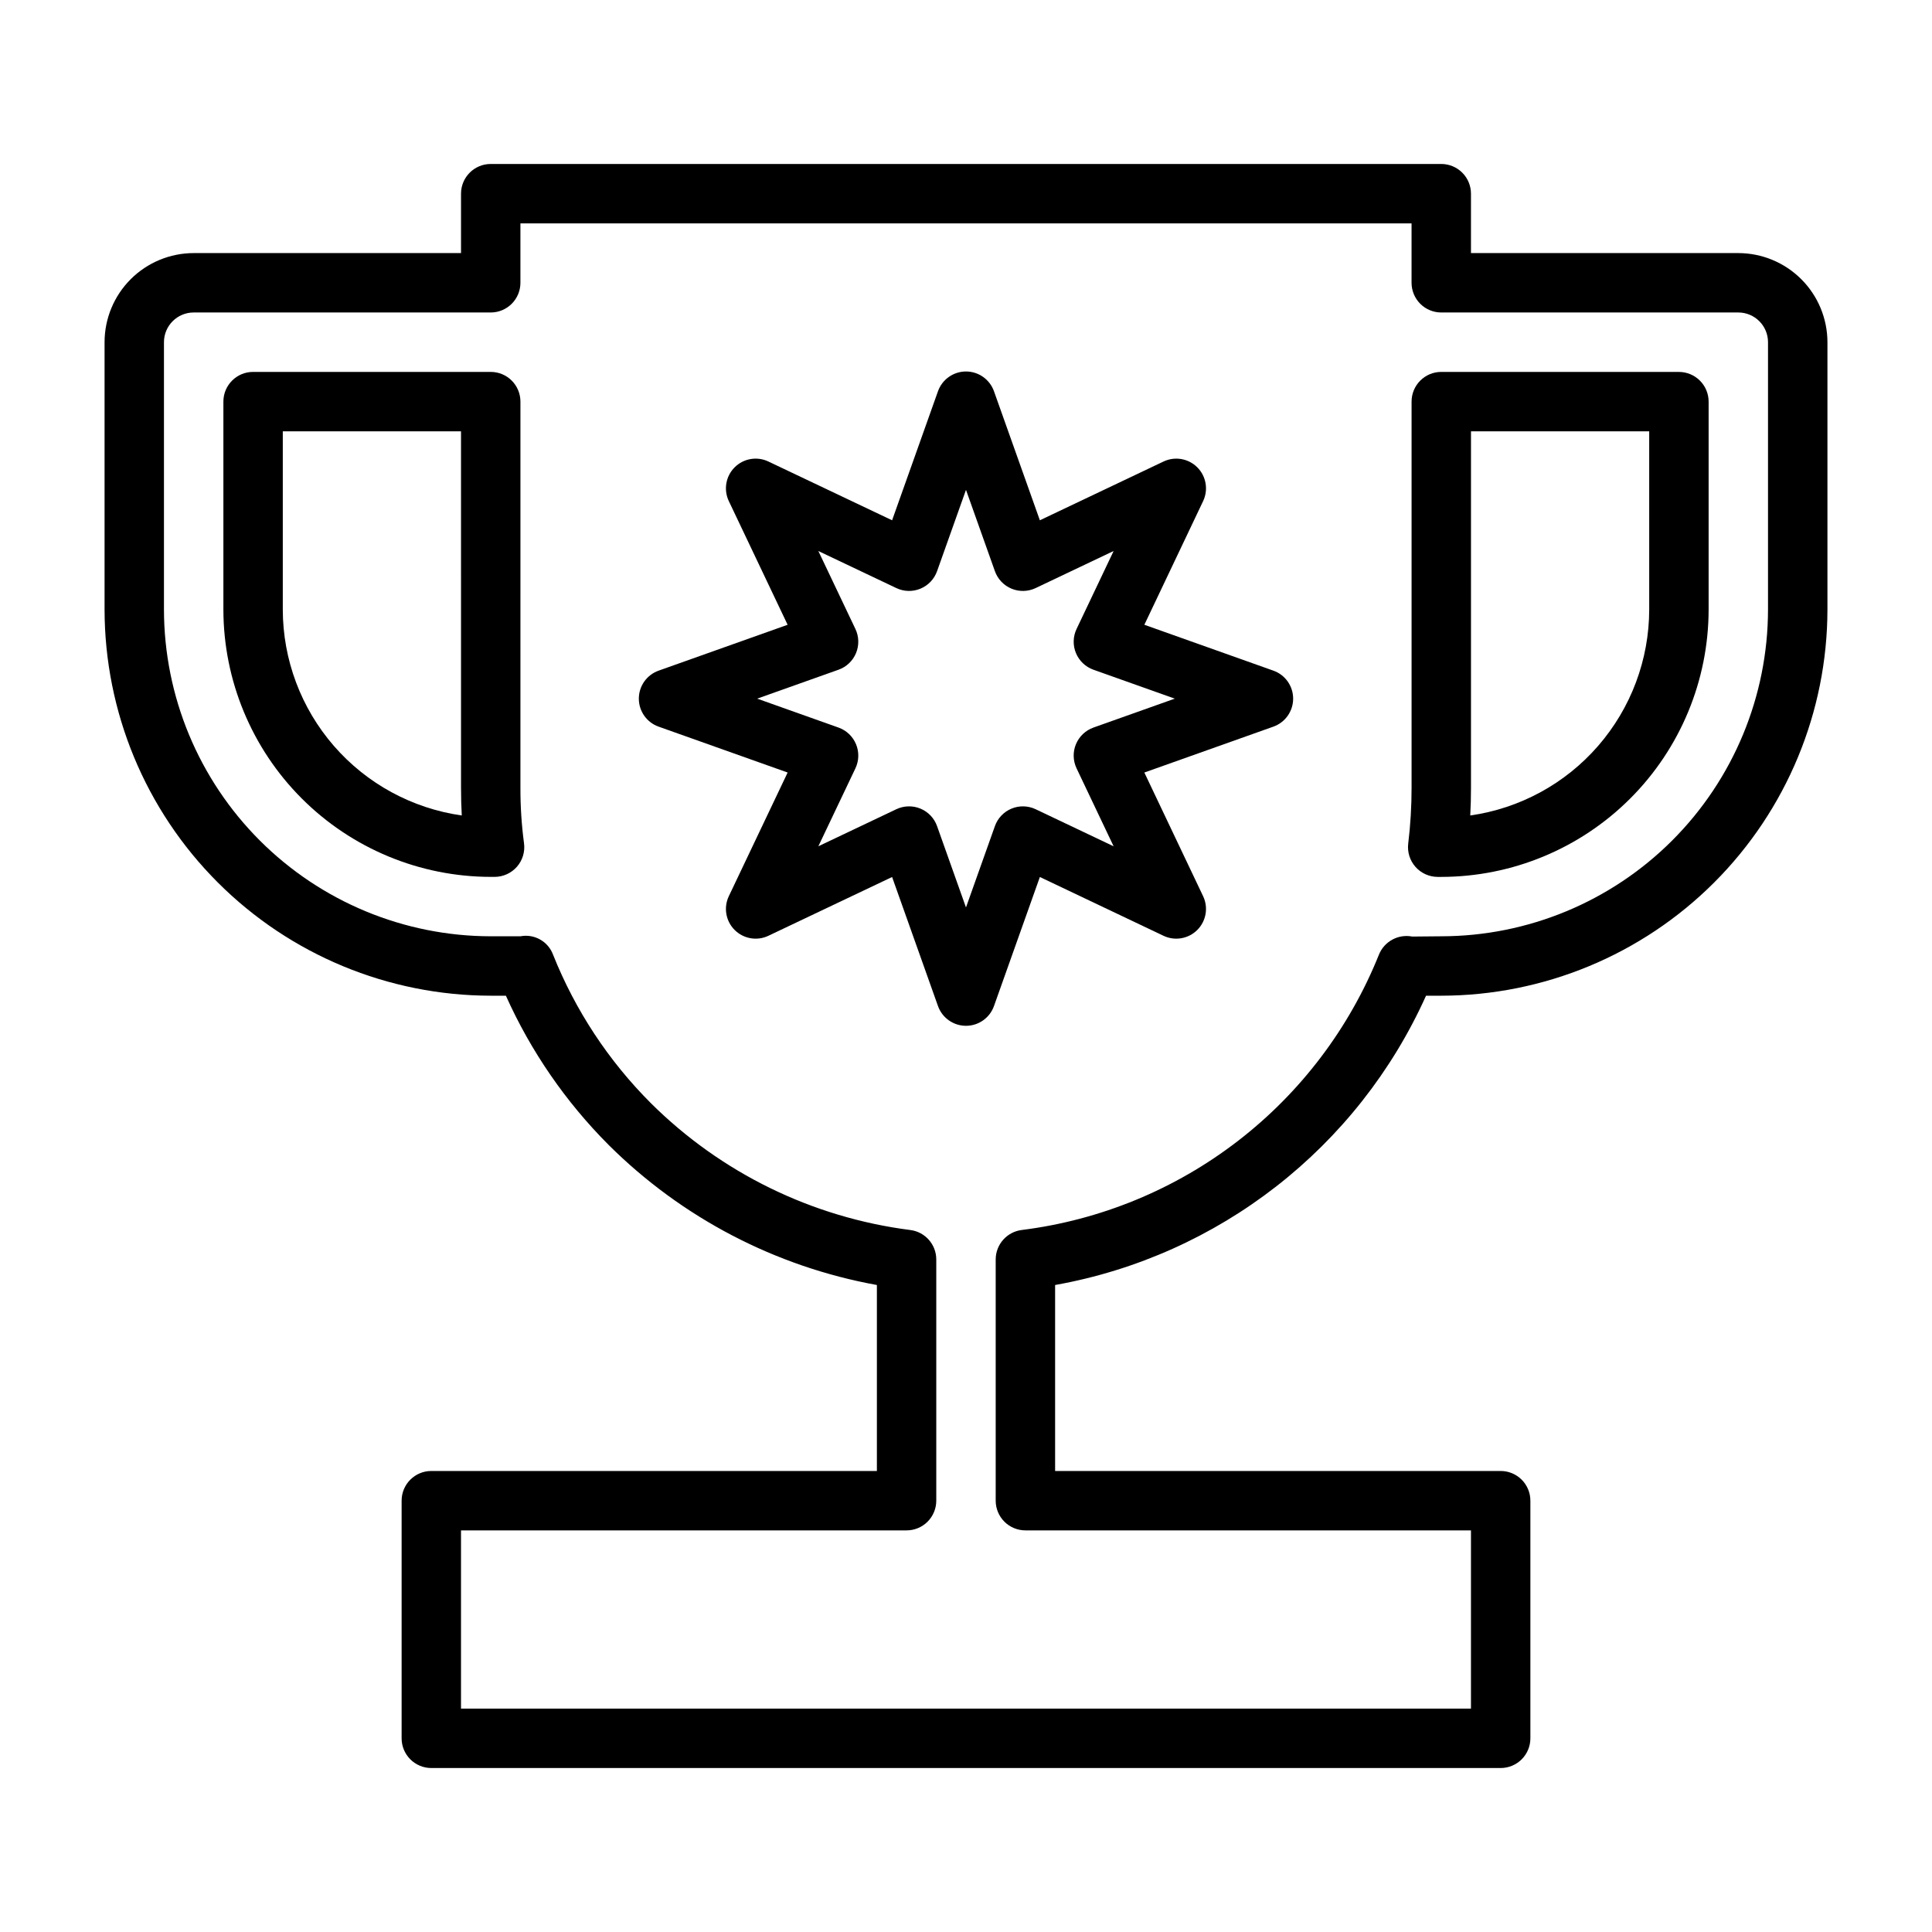
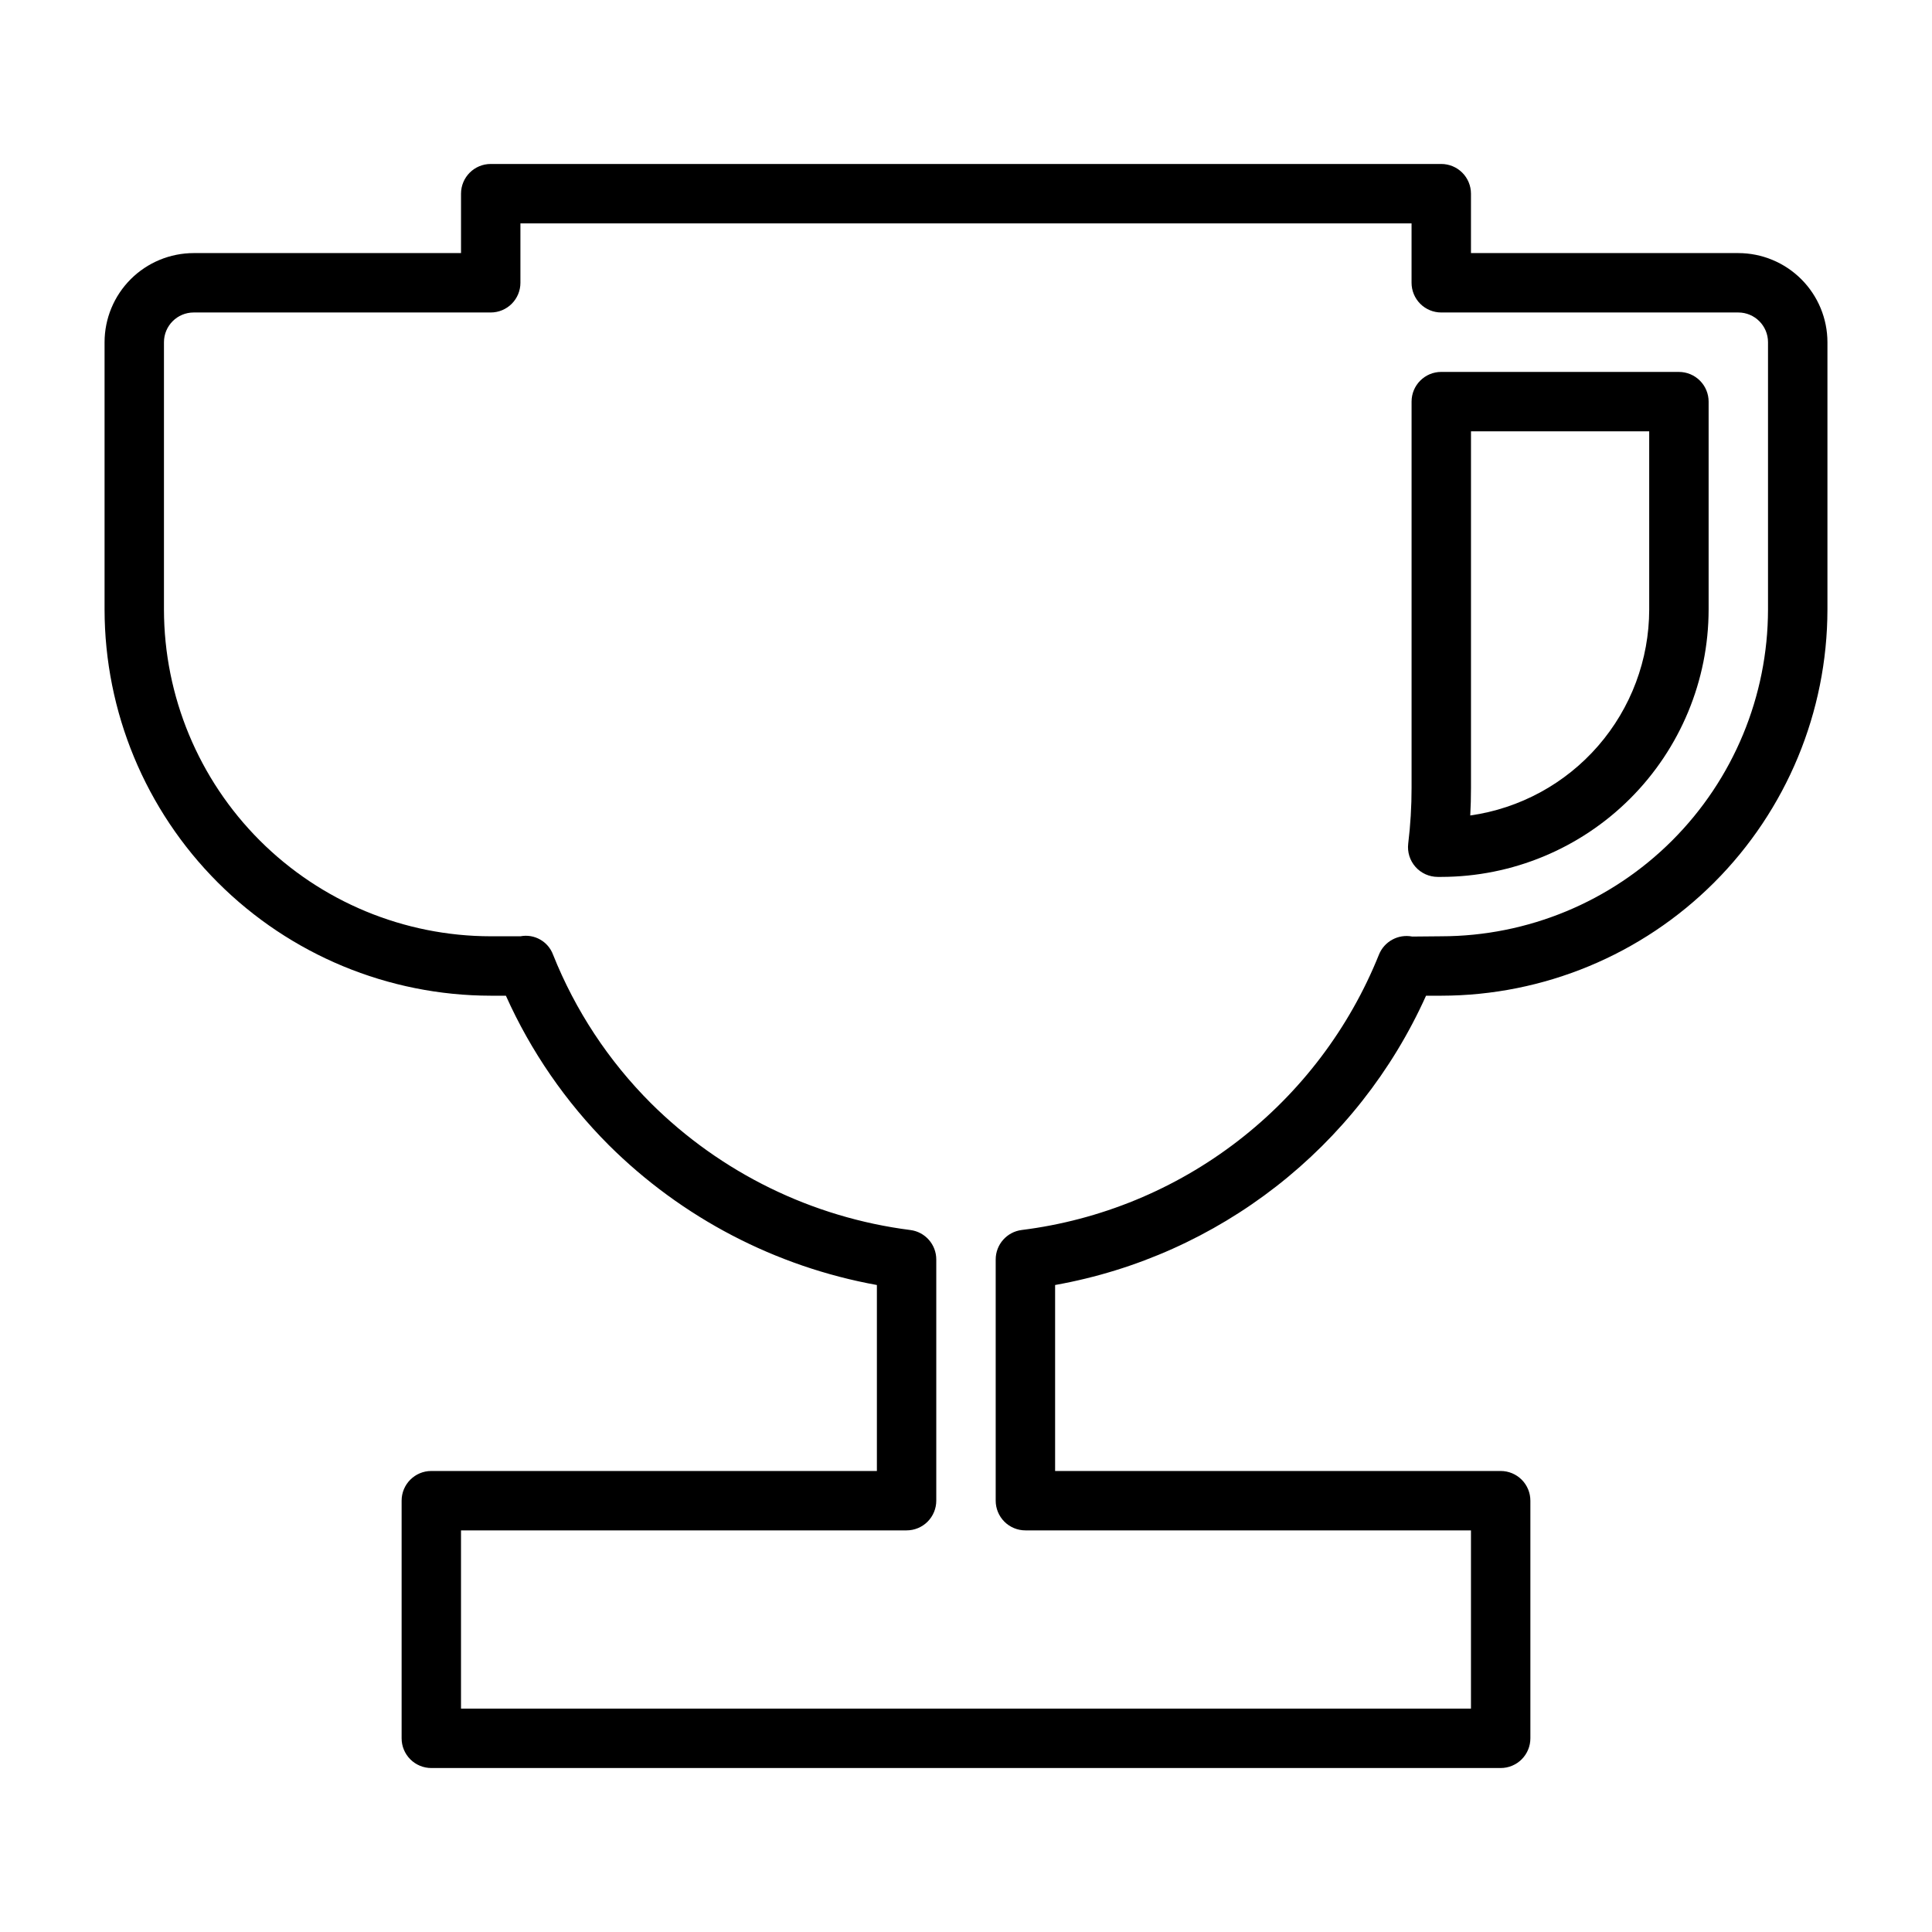
<svg xmlns="http://www.w3.org/2000/svg" fill="#000000" width="800px" height="800px" version="1.1" viewBox="144 144 512 512">
  <g>
-     <path d="m281.92 250.43c0-2.086-0.828-4.09-2.305-5.566-1.477-1.477-3.481-2.305-5.566-2.305h-62.977c-4.348 0-7.871 3.523-7.871 7.871v55.105c0.02 18.781 7.492 36.793 20.773 50.074s31.289 20.754 50.074 20.773h1.023c2.273 0 4.434-0.984 5.93-2.695 1.492-1.711 2.176-3.988 1.867-6.238-0.648-4.867-0.965-9.773-0.949-14.684zm-62.977 55.105v-47.234h47.23l0.004 94.465c0 2.512 0.066 4.949 0.195 7.34v0.004c-13.148-1.871-25.184-8.418-33.895-18.441-8.711-10.023-13.516-22.852-13.535-36.133z" />
    <path d="m588.93 242.56h-62.977c-4.348 0-7.871 3.523-7.871 7.871v102.34c0.004 4.949-0.293 9.891-0.891 14.801-0.266 2.234 0.434 4.481 1.93 6.164 1.492 1.684 3.637 2.648 5.891 2.652h0.941c18.785-0.02 36.793-7.492 50.074-20.773 13.285-13.281 20.754-31.293 20.777-50.074v-55.105c0-2.086-0.832-4.09-2.309-5.566-1.477-1.477-3.477-2.305-5.566-2.305zm-7.871 62.977c-0.02 13.277-4.824 26.105-13.535 36.129-8.707 10.027-20.742 16.574-33.891 18.445 0.133-2.43 0.195-4.867 0.195-7.344v-94.465h47.23z" />
    <path d="m604.67 211.07h-70.848v-15.746c0-2.086-0.832-4.09-2.309-5.566-1.477-1.473-3.477-2.305-5.566-2.305h-251.9c-4.348 0-7.871 3.523-7.871 7.871v15.746h-70.852c-6.258 0.008-12.262 2.496-16.691 6.926-4.426 4.426-6.918 10.43-6.922 16.691v70.848c0.031 27.133 10.82 53.145 30.008 72.328 19.184 19.184 45.195 29.977 72.328 30.008h4.019c6.609 14.742 15.852 28.156 27.27 39.59 19.379 19.273 44.152 32.203 71.047 37.078v49.285h-118.08c-4.348 0-7.871 3.523-7.871 7.871v62.977c0 2.086 0.828 4.09 2.305 5.566 1.477 1.477 3.481 2.305 5.566 2.305h283.39c2.086 0 4.09-0.828 5.566-2.305 1.477-1.477 2.305-3.481 2.305-5.566v-62.977c0-2.09-0.828-4.09-2.305-5.566-1.477-1.477-3.481-2.305-5.566-2.305h-118.08v-49.285c43.418-7.758 80.203-36.449 98.301-76.668h4.035c27.133-0.031 53.145-10.824 72.328-30.008 19.188-19.188 29.98-45.199 30.012-72.328v-70.848c-0.008-6.262-2.5-12.266-6.926-16.691-4.43-4.43-10.43-6.918-16.691-6.926zm7.871 94.465c-0.027 22.957-9.156 44.965-25.391 61.199s-38.242 25.367-61.203 25.391l-7.695 0.07h0.004c-3.707-0.719-7.406 1.289-8.82 4.789-7.832 19.504-20.746 36.559-37.391 49.391-16.648 12.832-36.426 20.977-57.281 23.586-3.938 0.496-6.894 3.844-6.894 7.812v63.922c0 2.086 0.828 4.09 2.305 5.566 1.477 1.477 3.481 2.305 5.566 2.305h118.08v47.23l-267.65 0.004v-47.234h118.08c2.09 0 4.09-0.828 5.566-2.305 1.477-1.477 2.305-3.481 2.305-5.566v-63.922c0-3.969-2.957-7.32-6.898-7.809-26-3.32-50.168-15.145-68.75-33.629-11.215-11.215-20.027-24.598-25.906-39.328-1.305-3.523-4.965-5.586-8.652-4.883h-7.871c-22.957-0.023-44.969-9.156-61.203-25.391-16.23-16.234-25.363-38.242-25.391-61.199v-70.848c0.004-4.348 3.527-7.871 7.871-7.875h78.723c2.086 0 4.09-0.828 5.566-2.305 1.477-1.477 2.305-3.477 2.305-5.566v-15.742h236.16v15.742c0 2.09 0.832 4.09 2.305 5.566 1.477 1.477 3.481 2.305 5.566 2.305h78.723c4.348 0.004 7.867 3.527 7.871 7.875z" />
-     <path d="m481.46 321.73-34.195-12.16 15.574-32.77c1.43-3.008 0.812-6.594-1.543-8.949-2.359-2.356-5.941-2.973-8.949-1.543l-32.773 15.574-12.16-34.195c-1.117-3.141-4.086-5.238-7.418-5.238s-6.305 2.098-7.422 5.238l-12.16 34.195-32.781-15.574c-3.008-1.434-6.594-0.816-8.949 1.543-2.356 2.356-2.973 5.941-1.539 8.949l15.582 32.773-34.195 12.16h0.004c-3.141 1.113-5.238 4.086-5.238 7.418 0 3.332 2.098 6.305 5.238 7.418l34.195 12.16-15.586 32.77c-1.434 3.008-0.816 6.594 1.539 8.949s5.941 2.977 8.949 1.543l32.781-15.574 12.16 34.195c1.117 3.141 4.09 5.238 7.422 5.238s6.301-2.098 7.418-5.238l12.16-34.195 32.77 15.578c3.008 1.43 6.594 0.809 8.949-1.547s2.973-5.938 1.543-8.945l-15.574-32.773 34.195-12.16c3.141-1.117 5.238-4.086 5.238-7.422 0-3.332-2.098-6.301-5.238-7.418zm-47.688 15.082v0.004c-2.098 0.746-3.785 2.348-4.637 4.406s-0.793 4.379 0.164 6.394l9.824 20.664-20.664-9.824c-2.012-0.957-4.336-1.016-6.394-0.164-2.059 0.852-3.66 2.535-4.406 4.637l-7.664 21.555-7.664-21.555c-0.746-2.102-2.348-3.785-4.406-4.637-2.059-0.852-4.379-0.793-6.394 0.164l-20.66 9.816 9.824-20.656c0.957-2.012 1.016-4.336 0.16-6.394-0.852-2.059-2.535-3.66-4.633-4.406l-21.559-7.668 21.555-7.664c2.102-0.746 3.785-2.348 4.637-4.406s0.793-4.379-0.164-6.394l-9.82-20.656 20.664 9.816c2.012 0.957 4.336 1.016 6.391 0.16 2.059-0.852 3.66-2.535 4.406-4.637l7.664-21.551 7.664 21.555c0.746 2.098 2.348 3.785 4.406 4.637 2.059 0.852 4.383 0.793 6.394-0.164l20.664-9.824-9.824 20.664c-0.957 2.016-1.016 4.336-0.164 6.394s2.539 3.66 4.637 4.406l21.555 7.664z" />
  </g>
</svg>